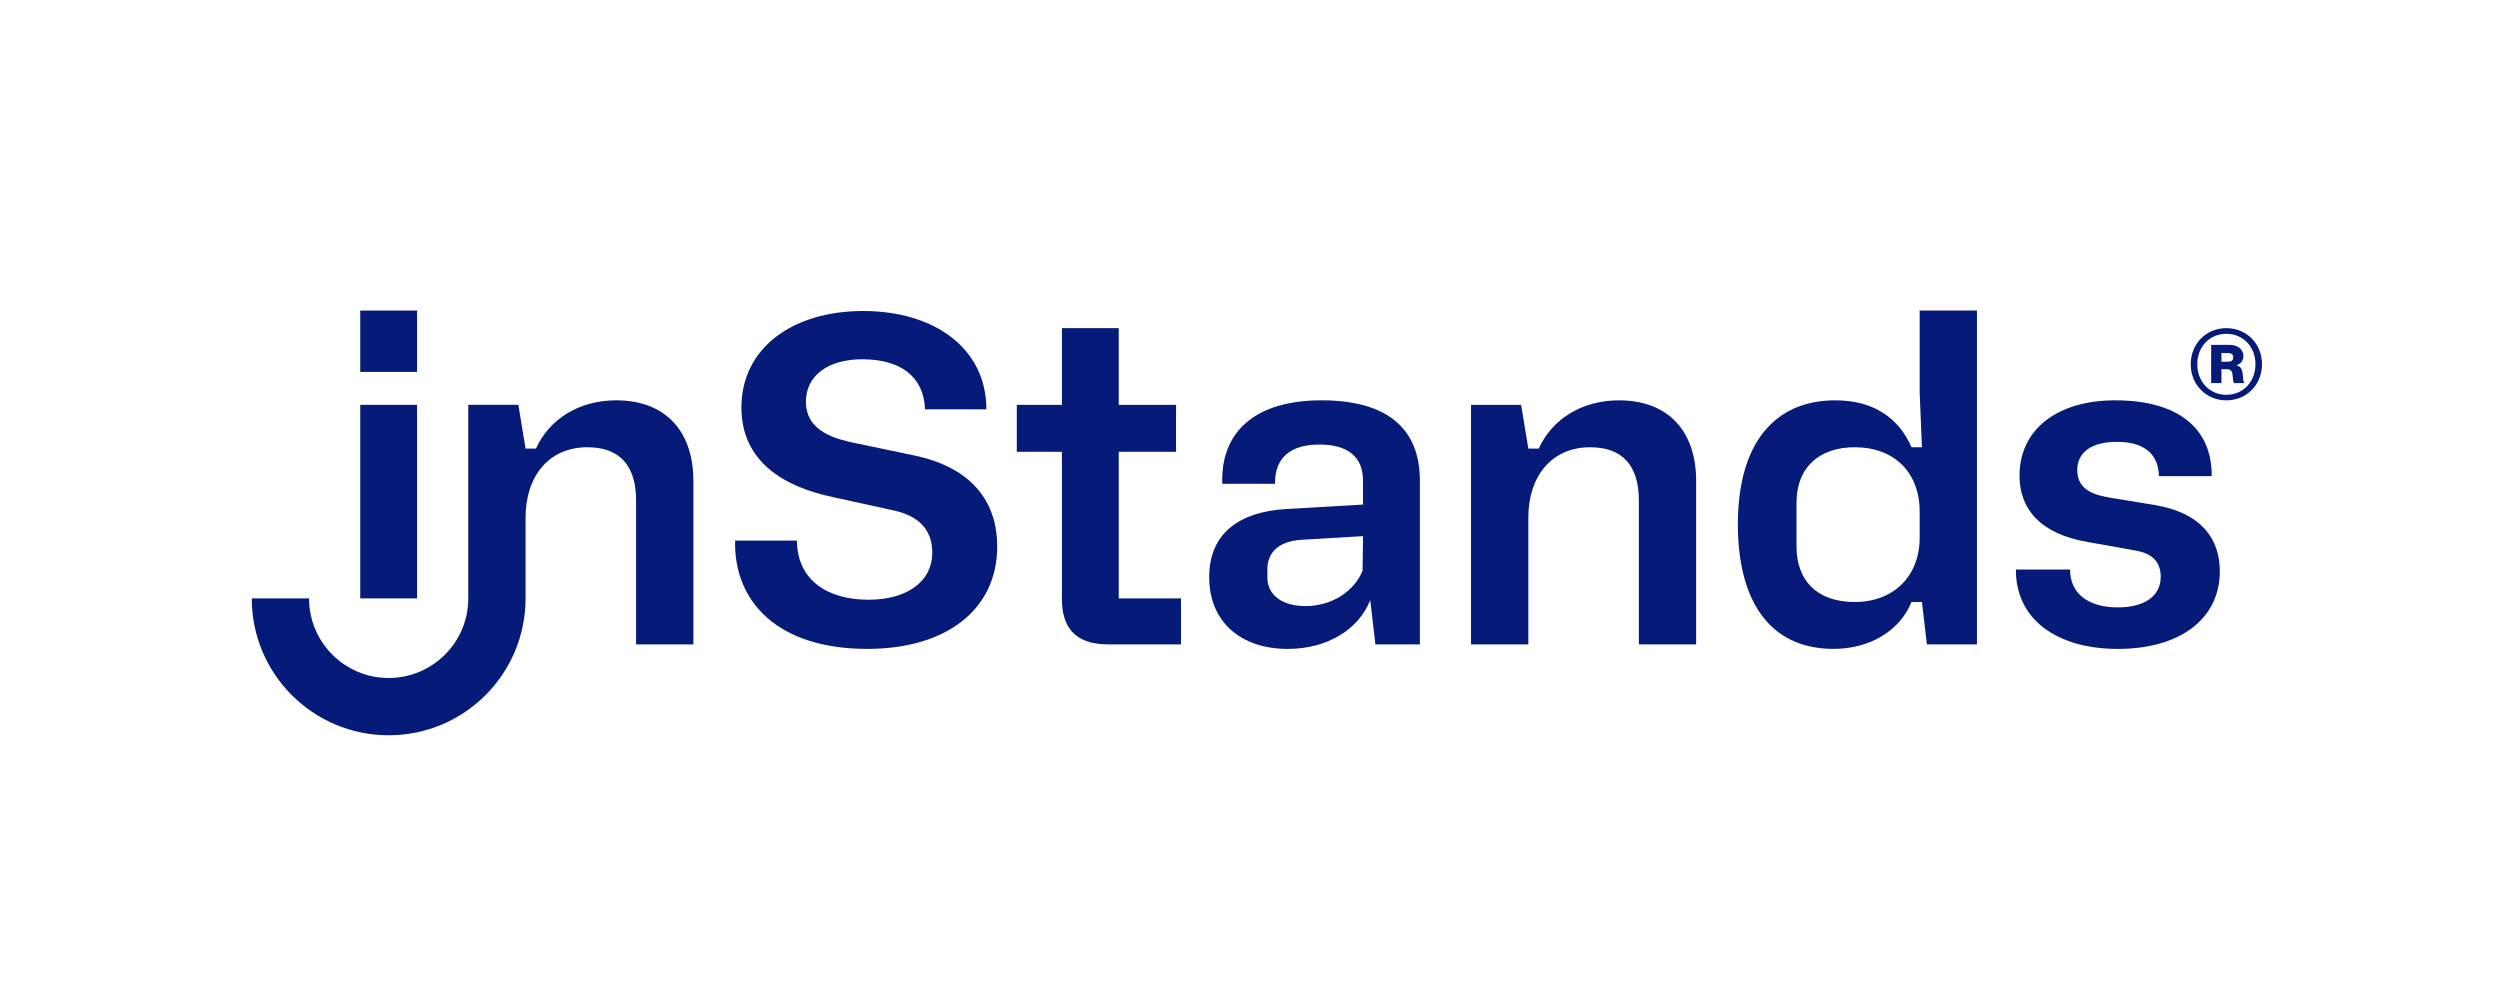
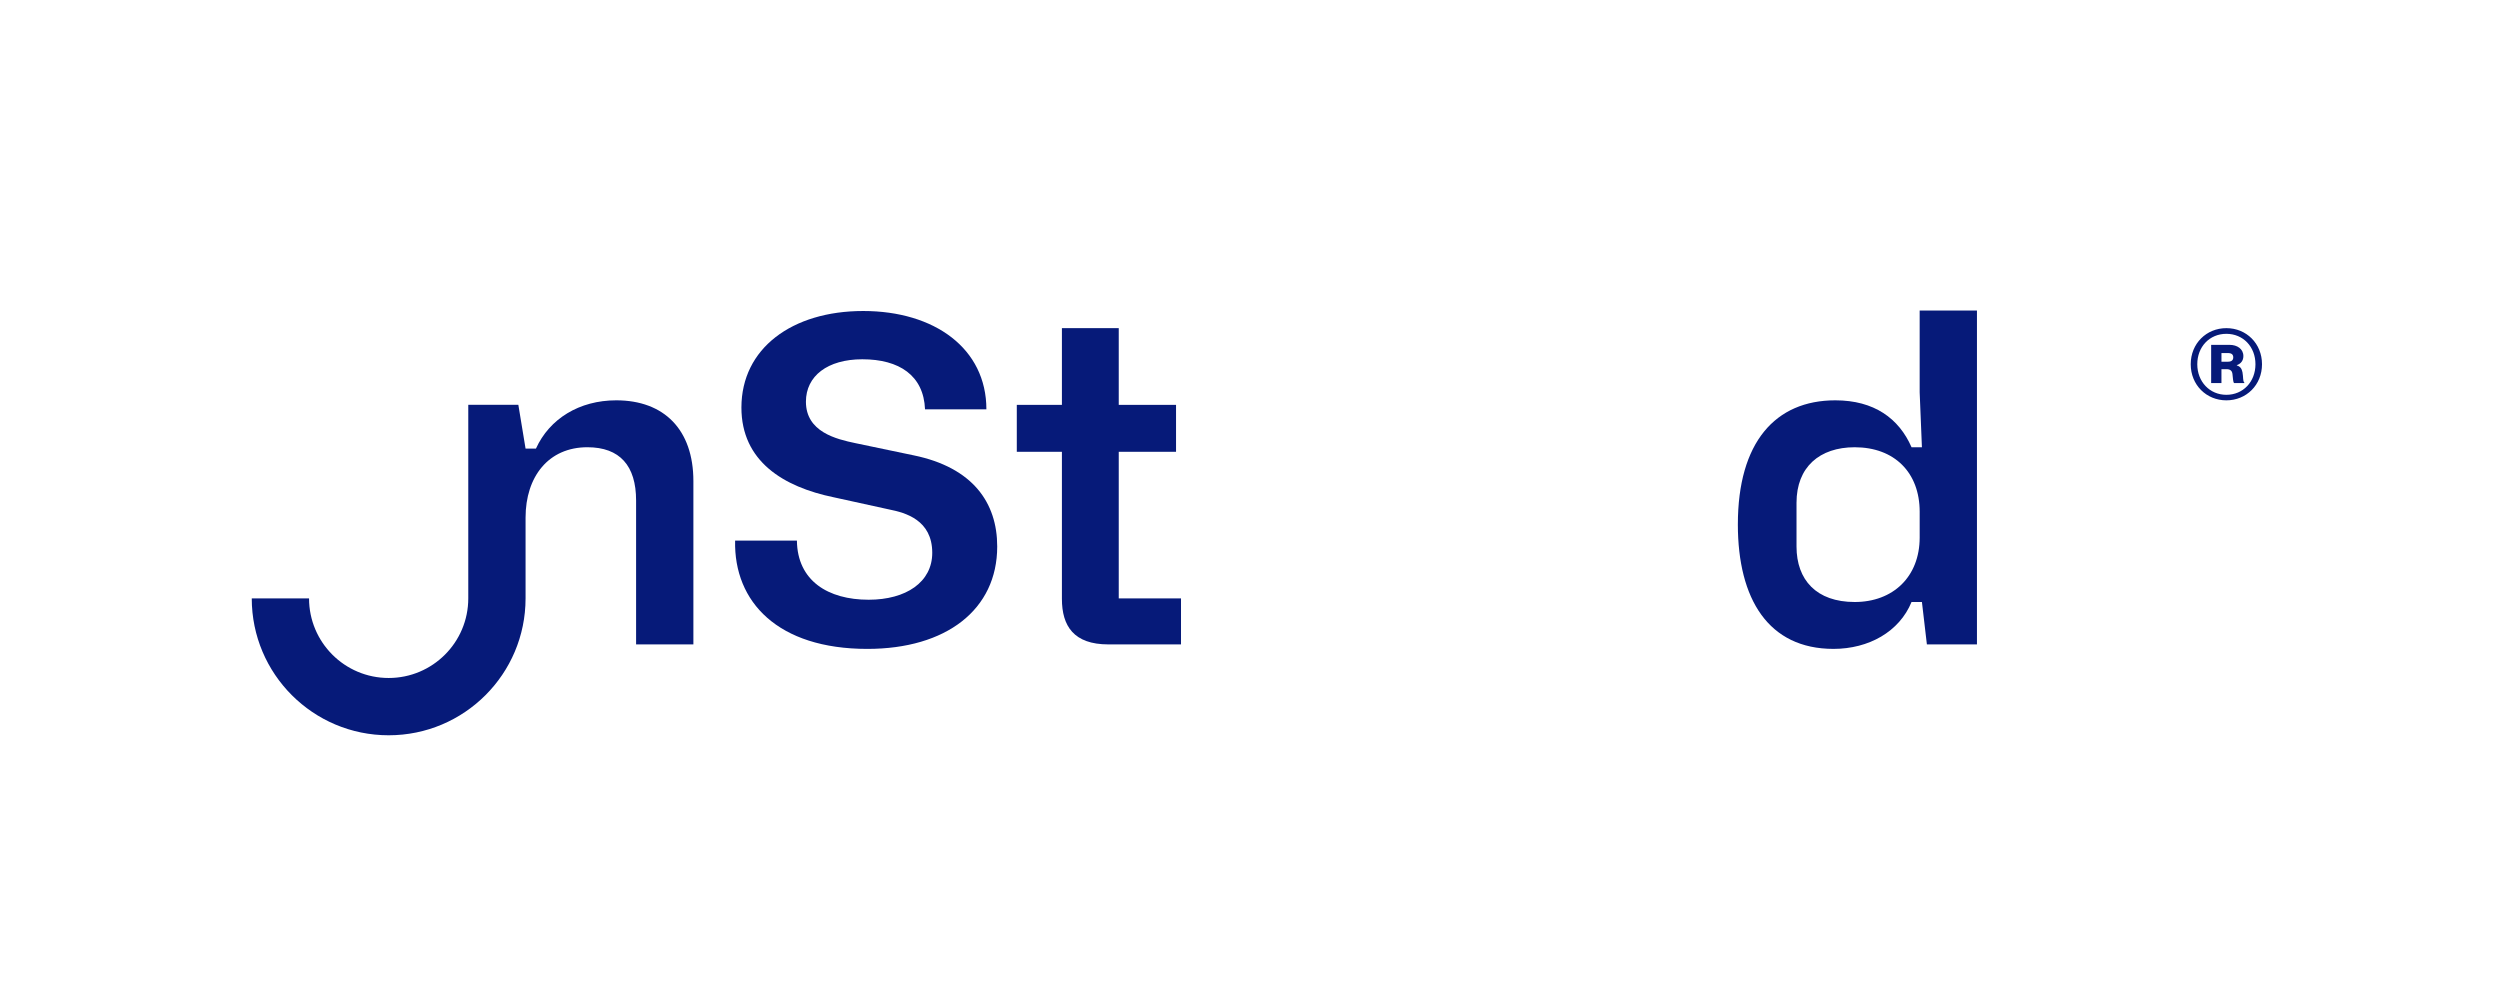
<svg xmlns="http://www.w3.org/2000/svg" id="Ebene_1" viewBox="0 0 1818.77 726.27">
  <defs>
    <style>.cls-1{fill:#061a79;}</style>
  </defs>
-   <path class="cls-1" d="m262.08,225.93h41.35v44.64h-41.35v-44.64Zm0,68.6h41.35v140.8h-41.35v-140.8Z" />
  <path class="cls-1" d="m448.32,291.24c-26.91,0-48.58,13.46-58.42,35.12h-7.55l-5.25-31.84h-36.43v140.8c0,31.99-25.93,57.92-57.92,57.92s-57.92-25.93-57.92-57.92h-41.68c0,55.01,44.59,99.6,99.6,99.6s99.6-44.59,99.6-99.6v-58.75c0-29.87,16.74-51.2,44.96-51.2,23.63,0,35.45,13.46,35.45,38.73v104.7h41.68v-118.81c0-37.42-21.33-58.75-56.12-58.75Z" />
  <path class="cls-1" d="m631.94,436.31c27.24,0,46.28-12.8,46.28-34.13,0-23.96-19.69-29.21-31.18-31.51l-40.37-8.86c-36.76-7.55-67.28-26.26-67.28-65.31,0-42.99,36.76-70.24,88.62-70.24s89.6,27.24,89.6,71.55h-44.64c-.98-24.62-18.71-36.43-45.62-36.43-25.27,0-41.03,12.14-41.03,30.85,0,21.99,21.99,27.24,36.1,30.19l42.34,8.86c42.99,8.86,60.72,34.46,60.72,66.3,0,45.95-37.09,74.5-94.52,74.5-64.99,0-97.15-34.13-96.16-78.77h44.96c.33,29.21,22.65,43,52.19,43Z" />
  <path class="cls-1" d="m859.19,435.33v33.48h-52.84c-25.27,0-33.8-13.46-33.8-33.15v-106.99h-32.82v-34.13h32.82v-55.8h41.35v55.8h41.68v34.13h-41.68v106.67h45.29Z" />
-   <path class="cls-1" d="m935.49,370.34l56.12-3.28v-17.39c0-17.72-11.49-26.26-31.84-26.26s-32.49,9.19-32.16,28.55h-38.4c-1.31-38.4,24.62-60.72,72.21-60.72s71.55,20.35,71.55,58.42v119.14h-32.35l-3.75-32.16c-8.53,21.33-31.18,35.45-60.06,35.45-34.13,0-57.11-19.69-57.11-52.19s22.65-47.59,55.79-49.56Zm-13.46,49.89c0,12.14,10.18,20.68,27.57,20.68,19.04,0,35.12-10.17,41.68-25.6l.33-25.27-44.31,2.63c-18.05.98-25.27,10.17-25.27,21.33v6.24Z" />
-   <path class="cls-1" d="m1070.2,294.53h36.43l5.25,31.84h7.55c9.85-21.66,31.51-35.12,58.42-35.12,34.79,0,56.12,21.33,56.12,58.75v118.81h-41.68v-104.7c0-25.27-11.82-38.73-35.45-38.73-28.22,0-44.97,21.33-44.97,51.2v92.23h-41.68v-174.28Z" />
  <path class="cls-1" d="m1264.31,381.5c0-59.73,27.24-90.26,70.89-90.26,28.22,0,46.28,13.13,55.46,34.13h7.55l-1.64-40.04v-59.41h41.68v242.87h-36.43l-3.61-30.85h-7.55c-8.86,21.66-31.18,34.13-56.78,34.13-47.26,0-69.58-36.1-69.58-90.58Zm132.27,9.52v-18.71c0-28.55-18.38-46.93-47.26-46.93-25.6,0-42.34,14.44-42.34,40.37v31.84c0,24.29,14.44,40.37,42.34,40.37s47.26-18.38,47.26-46.93Z" />
-   <path class="cls-1" d="m1540.76,441.89c19.36,0,31.18-8.21,31.18-22.32,0-15.1-12.15-18.05-20.02-19.36l-33.15-5.91c-34.79-5.91-49.56-24.29-49.56-48.25,0-33.48,27.24-54.81,69.58-54.81,46.6,0,70.56,21.01,70.24,55.14h-38.4c-.33-17.72-12.8-24.94-30.52-24.94-19.36,0-28.88,8.21-28.88,20.68,0,15.75,15.1,18.38,24.29,20.02l31.83,5.25c34.13,5.58,47.59,24.62,47.59,48.25,0,34.79-29.21,56.45-74.17,56.45s-74.5-21.99-74.17-57.76h39.39c0,17.72,13.46,27.57,34.79,27.57Z" />
  <path class="cls-1" d="m1593.77,264.99c0-15.08,11.39-26.26,25.93-26.26s25.93,11.18,25.93,26.26-11.39,26.26-25.93,26.26-25.93-11.18-25.93-26.26Zm47.09,0c0-12.69-8.9-22.13-21.16-22.13s-21.16,9.44-21.16,22.13,9.01,22.24,21.16,22.24,21.16-9.44,21.16-22.24Zm-32.22-14.1h13.45c5.43,0,9.98,2.93,9.98,8.14,0,3.15-1.63,5.53-4.77,6.62v.22c2.6.76,3.58,2.39,4.12,4.99.65,3.47.22,6.73,1.3,7.27v.54h-7.38c-.76-.43-.87-3.69-1.19-6.4-.22-2.5-1.63-3.69-4.34-3.69h-3.69v10.09h-7.49v-27.78Zm7.49,12.26h4.67c2.6,0,3.91-1.08,3.91-3.15s-1.19-3.15-3.91-3.15h-4.67v6.29Z" />
</svg>